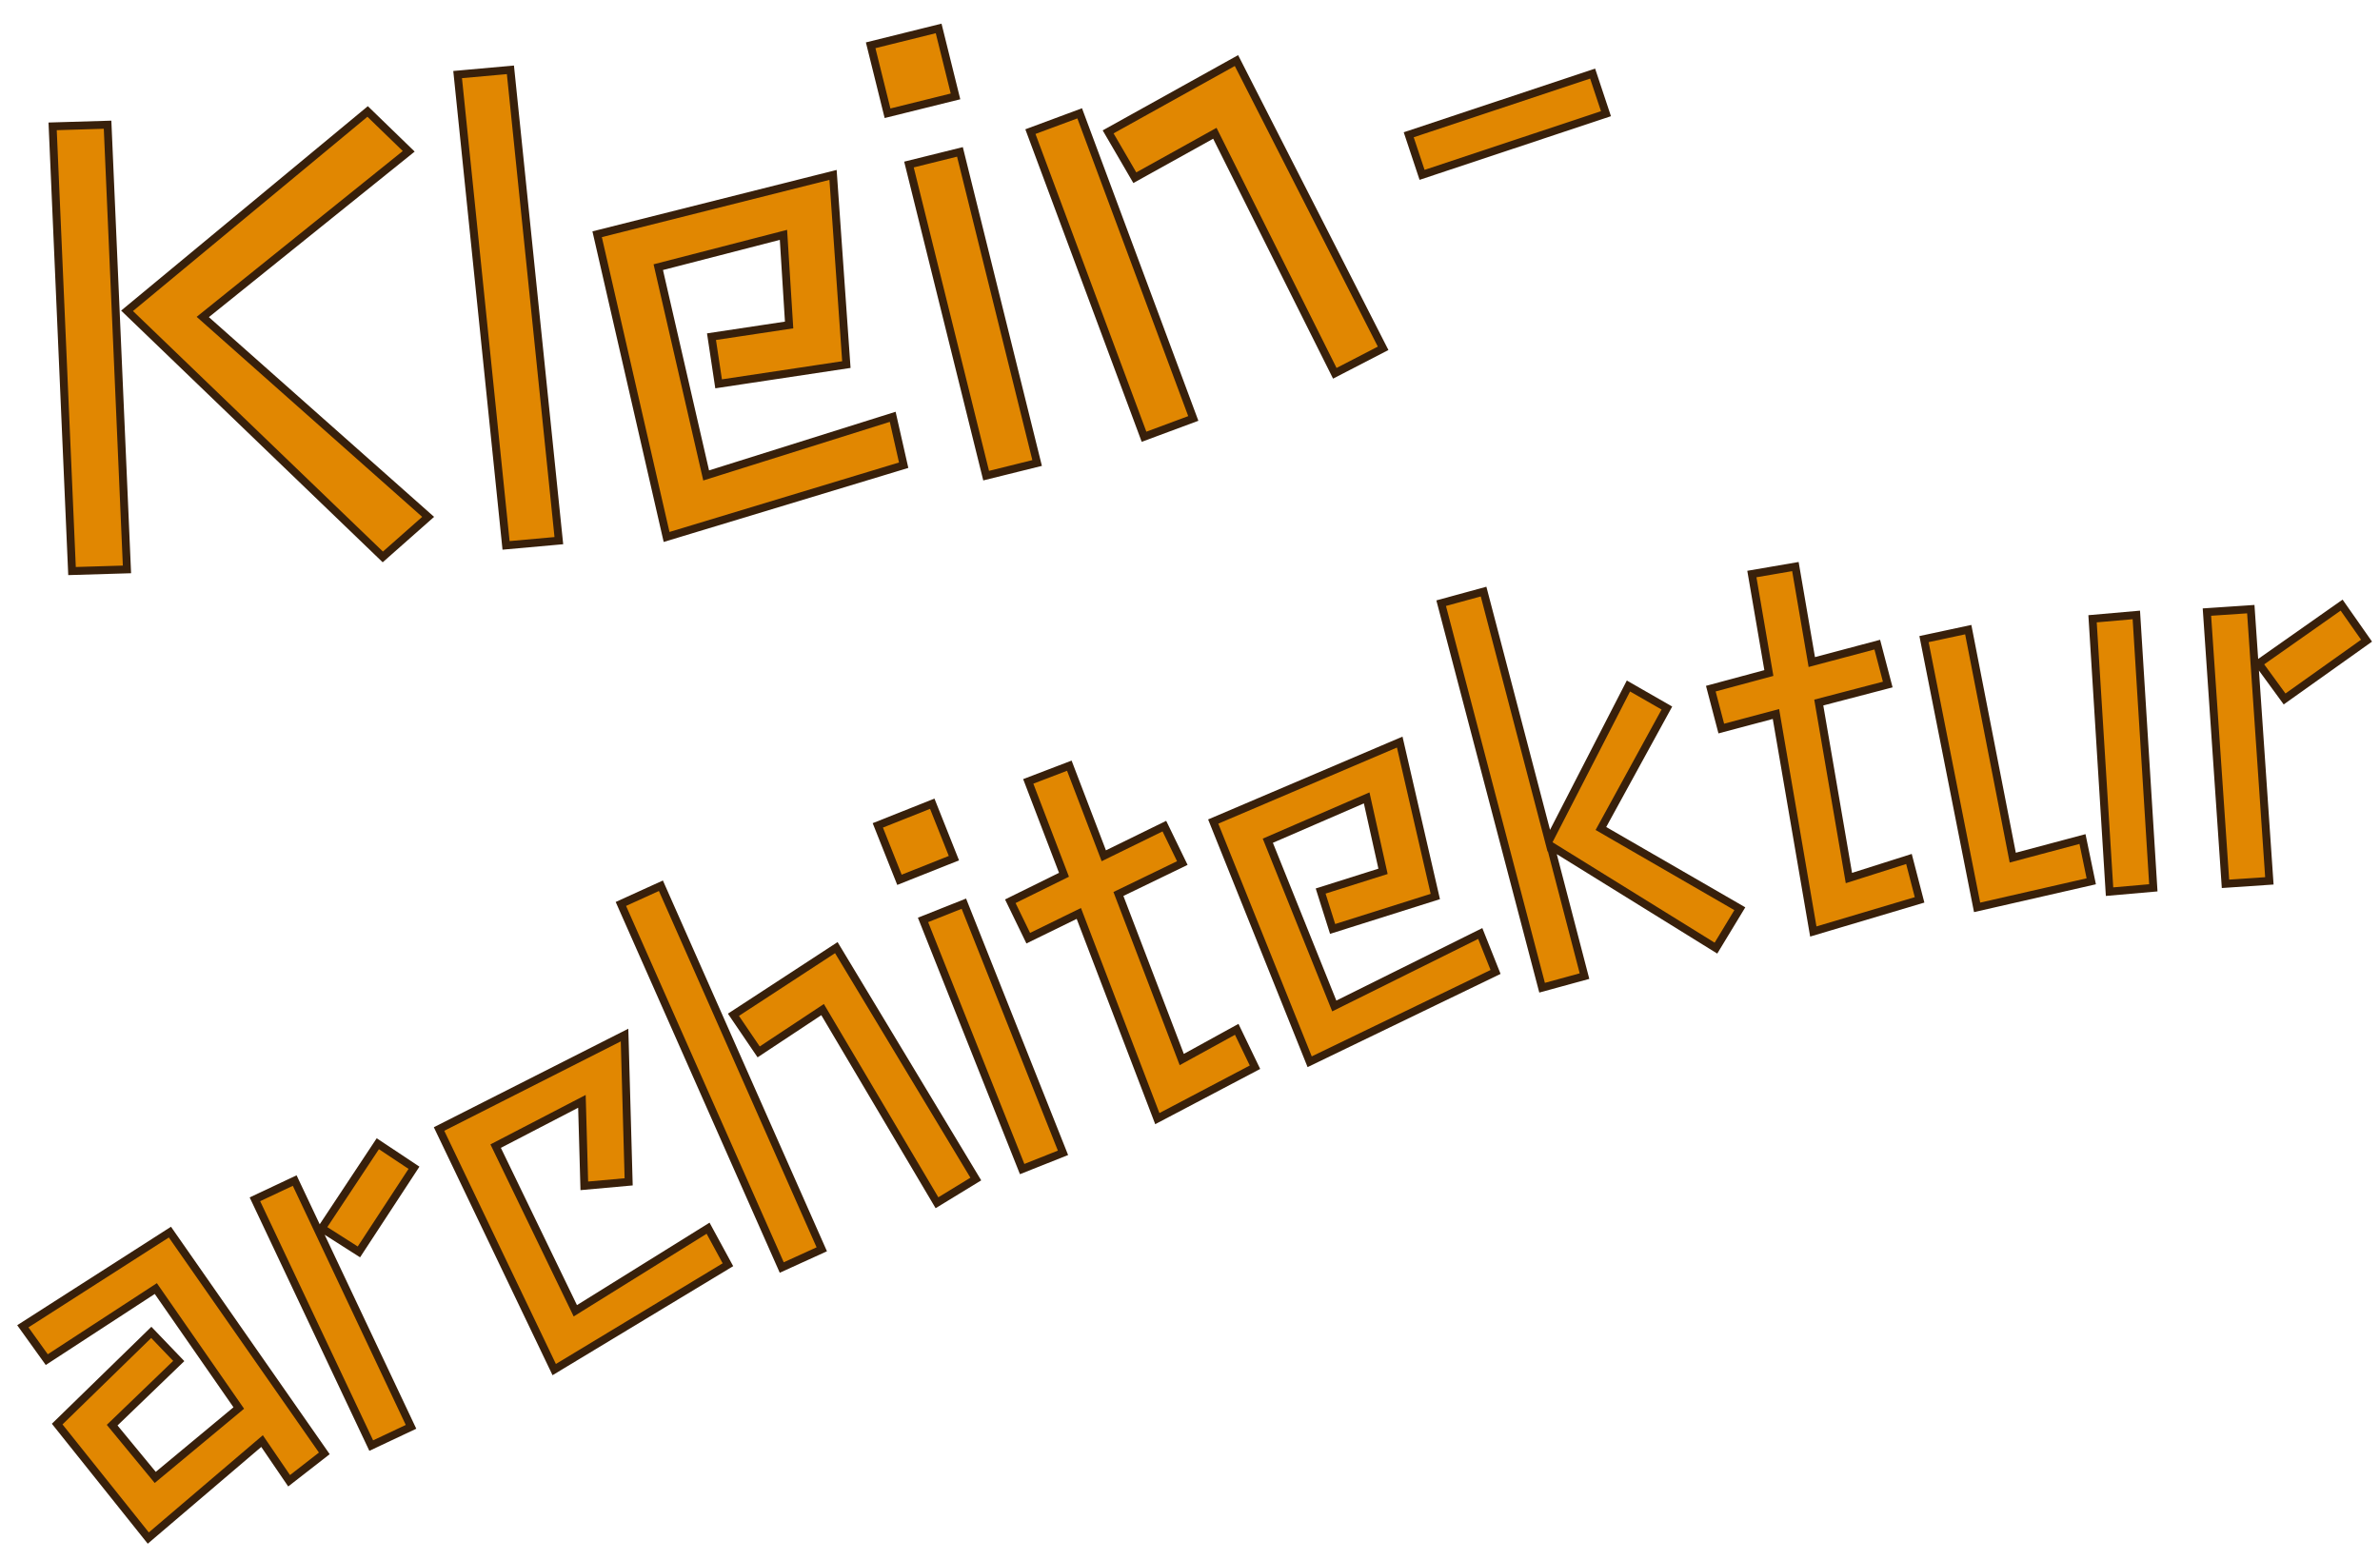
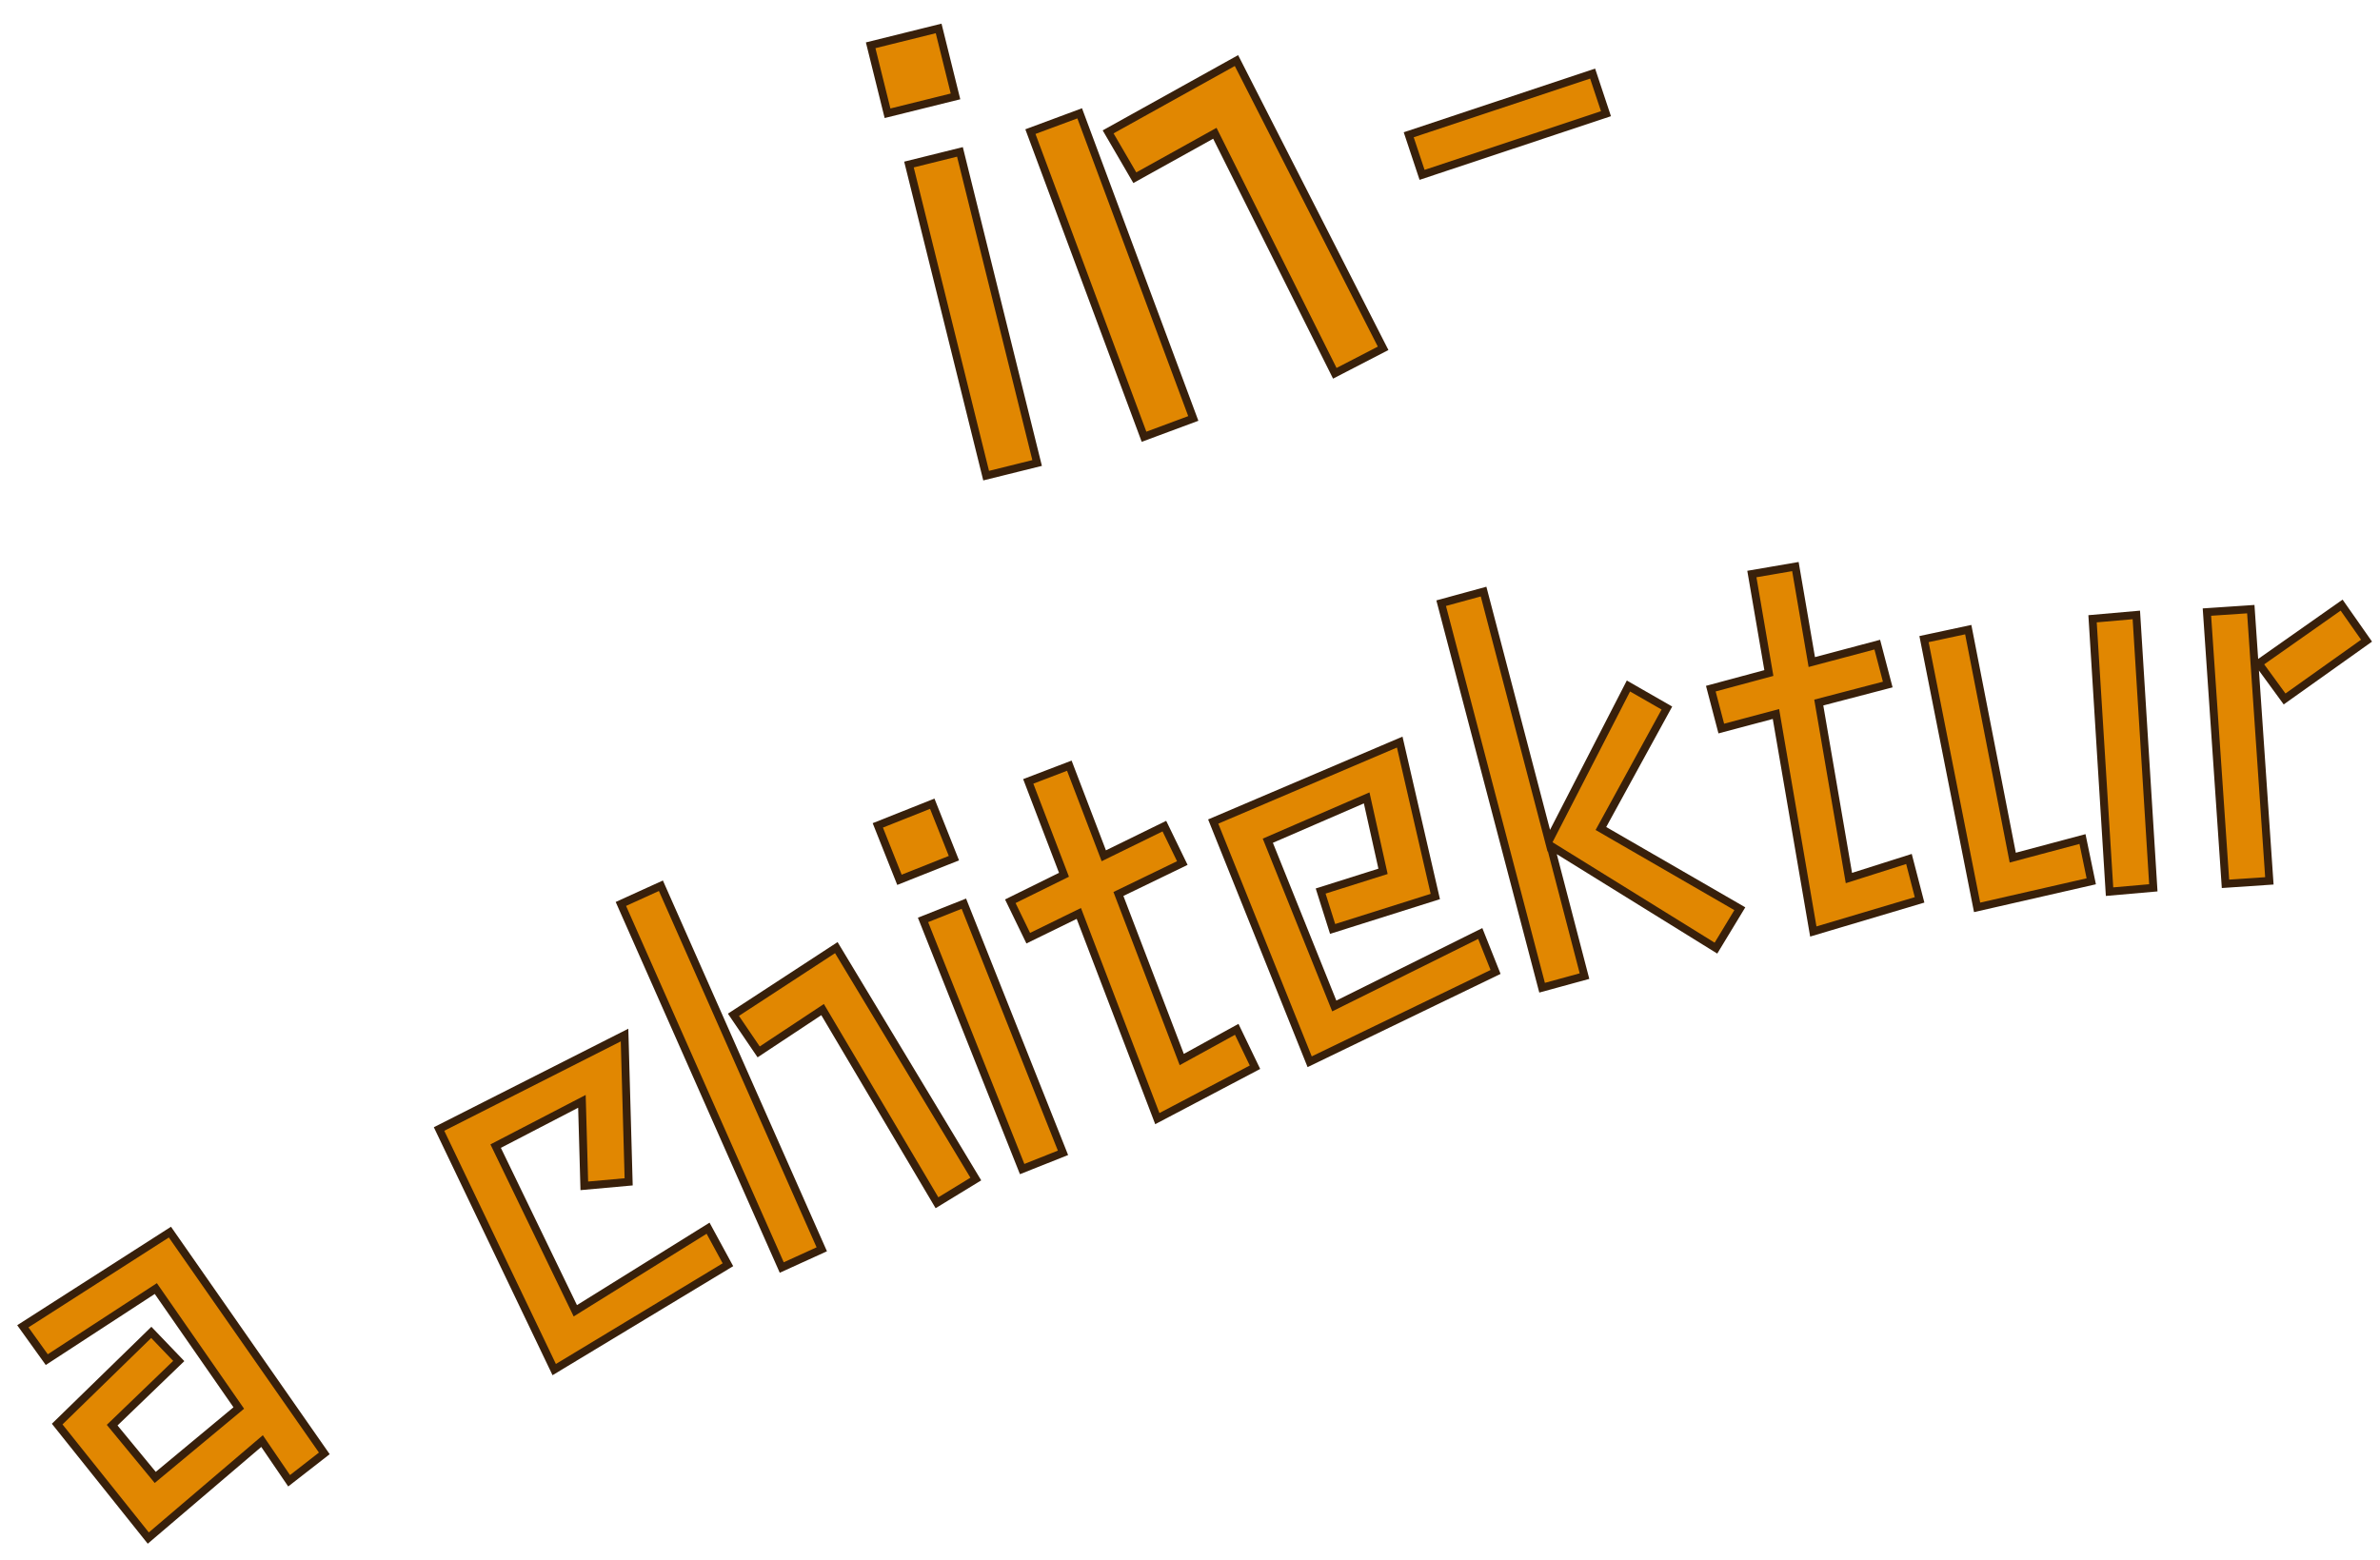
<svg xmlns="http://www.w3.org/2000/svg" width="603.109" height="395.437" viewBox="0 0 603.109 395.437">
  <defs>
    <filter id="Pfad_1650" x="12.449" y="20.744" width="97.87" height="125.097" filterUnits="userSpaceOnUse">
      <feOffset dy="6" />
      <feGaussianBlur result="blur" />
      <feFlood flood-color="#38200b" />
      <feComposite operator="in" in2="blur" />
      <feComposite in="SourceGraphic" />
    </filter>
    <filter id="Pfad_1651" x="114.249" y="10.862" width="28.362" height="128.529" filterUnits="userSpaceOnUse">
      <feOffset dy="6" />
      <feGaussianBlur result="blur-2" />
      <feFlood flood-color="#38200b" />
      <feComposite operator="in" in2="blur-2" />
      <feComposite in="SourceGraphic" />
    </filter>
    <filter id="Pfad_1652" x="149.21" y="36.079" width="82.356" height="102.205" filterUnits="userSpaceOnUse">
      <feOffset dy="6" />
      <feGaussianBlur result="blur-3" />
      <feFlood flood-color="#38200b" />
      <feComposite operator="in" in2="blur-3" />
      <feComposite in="SourceGraphic" />
    </filter>
    <filter id="Pfad_1653" x="219.419" y="0" width="46.832" height="122.289" filterUnits="userSpaceOnUse">
      <feOffset dy="6" />
      <feGaussianBlur result="blur-4" />
      <feFlood flood-color="#38200b" />
      <feComposite operator="in" in2="blur-4" />
      <feComposite in="SourceGraphic" />
    </filter>
    <filter id="Pfad_1654" x="259.573" y="4.016" width="93.042" height="109.017" filterUnits="userSpaceOnUse">
      <feOffset dy="6" />
      <feGaussianBlur result="blur-5" />
      <feFlood flood-color="#38200b" />
      <feComposite operator="in" in2="blur-5" />
      <feComposite in="SourceGraphic" />
    </filter>
    <filter id="Pfad_1655" x="355.72" y="11.394" width="52.512" height="34.194" filterUnits="userSpaceOnUse">
      <feOffset dy="6" />
      <feGaussianBlur result="blur-6" />
      <feFlood flood-color="#38200b" />
      <feComposite operator="in" in2="blur-6" />
      <feComposite in="SourceGraphic" />
    </filter>
    <filter id="Pfad_1641" x="0" y="299.085" width="84.92" height="96.352" filterUnits="userSpaceOnUse">
      <feOffset dy="6" />
      <feGaussianBlur result="blur-7" />
      <feFlood flood-color="#38200b" />
      <feComposite operator="in" in2="blur-7" />
      <feComposite in="SourceGraphic" />
    </filter>
    <filter id="Pfad_1642" x="62.853" y="279.697" width="67.594" height="89.02" filterUnits="userSpaceOnUse">
      <feOffset dy="6" />
      <feGaussianBlur result="blur-8" />
      <feFlood flood-color="#38200b" />
      <feComposite operator="in" in2="blur-8" />
      <feComposite in="SourceGraphic" />
    </filter>
    <filter id="Pfad_1639" x="108.164" y="254.143" width="80.555" height="95.613" filterUnits="userSpaceOnUse">
      <feOffset dy="6" />
      <feGaussianBlur result="blur-9" />
      <feFlood flood-color="#38200b" />
      <feComposite operator="in" in2="blur-9" />
      <feComposite in="SourceGraphic" />
    </filter>
    <filter id="Pfad_1640" x="155.841" y="199.792" width="93.616" height="123.759" filterUnits="userSpaceOnUse">
      <feOffset dy="6" />
      <feGaussianBlur result="blur-10" />
      <feFlood flood-color="#38200b" />
      <feComposite operator="in" in2="blur-10" />
      <feComposite in="SourceGraphic" />
    </filter>
    <filter id="Pfad_1643" x="221.136" y="196.418" width="51.314" height="101.859" filterUnits="userSpaceOnUse">
      <feOffset dy="6" />
      <feGaussianBlur result="blur-11" />
      <feFlood flood-color="#38200b" />
      <feComposite operator="in" in2="blur-11" />
      <feComposite in="SourceGraphic" />
    </filter>
    <filter id="Pfad_1644" x="245.093" y="180.346" width="76.726" height="110.017" filterUnits="userSpaceOnUse">
      <feOffset dy="6" />
      <feGaussianBlur result="blur-12" />
      <feFlood flood-color="#38200b" />
      <feComposite operator="in" in2="blur-12" />
      <feComposite in="SourceGraphic" />
    </filter>
    <filter id="Pfad_1645" x="304.439" y="178.644" width="78.385" height="93.372" filterUnits="userSpaceOnUse">
      <feOffset dy="6" />
      <feGaussianBlur result="blur-13" />
      <feFlood flood-color="#38200b" />
      <feComposite operator="in" in2="blur-13" />
      <feComposite in="SourceGraphic" />
    </filter>
    <filter id="Pfad_1646" x="363.876" y="132.315" width="80.651" height="120.588" filterUnits="userSpaceOnUse">
      <feOffset dy="6" />
      <feGaussianBlur result="blur-14" />
      <feFlood flood-color="#38200b" />
      <feComposite operator="in" in2="blur-14" />
      <feComposite in="SourceGraphic" />
    </filter>
    <filter id="Pfad_1647" x="428.04" y="133.895" width="61.289" height="106.06" filterUnits="userSpaceOnUse">
      <feOffset dy="6" />
      <feGaussianBlur result="blur-15" />
      <feFlood flood-color="#38200b" />
      <feComposite operator="in" in2="blur-15" />
      <feComposite in="SourceGraphic" />
    </filter>
    <filter id="Pfad_1648" x="486.241" y="148.159" width="63.168" height="83.712" filterUnits="userSpaceOnUse">
      <feOffset dy="6" />
      <feGaussianBlur result="blur-16" />
      <feFlood flood-color="#38200b" />
      <feComposite operator="in" in2="blur-16" />
      <feComposite in="SourceGraphic" />
    </filter>
    <filter id="Pfad_1649" x="558.153" y="145.754" width="44.956" height="79.415" filterUnits="userSpaceOnUse">
      <feOffset dy="6" />
      <feGaussianBlur result="blur-17" />
      <feFlood flood-color="#38200b" />
      <feComposite operator="in" in2="blur-17" />
      <feComposite in="SourceGraphic" />
    </filter>
  </defs>
  <g id="headline_01-1" transform="translate(-4309.852 -5405.844)">
    <g id="headline_kleinarchitektur" data-name="headline kleinarchitektur" transform="translate(3657.341 5171.482)">
      <g transform="matrix(1, 0, 0, 1, 652.51, 234.36)" filter="url(#Pfad_1650)">
-         <path id="Pfad_1650-2" data-name="Pfad 1650" d="M30.447-61.965l62.424-48.654,10.1,10.4-53.4,40.392L105.111-7.5,93.33,2.3ZM13.005-109.242H26.928L28.458,3.519H14.535Z" transform="matrix(1, -0.03, 0.03, 1, 3.61, 135.66)" fill="#e18701" stroke="#38200b" stroke-width="2" />
-       </g>
+         </g>
      <g transform="matrix(1, 0, 0, 1, 652.51, 234.36)" filter="url(#Pfad_1651)">
-         <path id="Pfad_1651-2" data-name="Pfad 1651" d="M12.312-116.28H25.688L27.208,3.192H13.832Z" transform="matrix(1, -0.09, 0.09, 1, 114.12, 130.29)" fill="#e18701" stroke="#38200b" stroke-width="2" />
-       </g>
+         </g>
      <g transform="matrix(1, 0, 0, 1, 652.51, 234.36)" filter="url(#Pfad_1652)">
-         <path id="Pfad_1652-2" data-name="Pfad 1652" d="M9.639-74.358l61.353-5.967L67.167-32.283H34.425V-44.37h19.89l1.989-22.8L23.715-63.8,27.846-9.792l48.96-7.65L77.724-4.9,15.606,4.131Z" transform="translate(152.87 128.34) rotate(-8.57)" fill="#e18701" stroke="#38200b" stroke-width="2" />
-       </g>
+         </g>
      <g transform="matrix(1, 0, 0, 1, 652.51, 234.36)" filter="url(#Pfad_1653)">
        <path id="Pfad_1653-2" data-name="Pfad 1653" d="M10.863-109.7H28.611v17.748H10.863ZM13.005-78.03H26.316V3.213H13.005Z" transform="translate(236.5 114.57) rotate(-13.93)" fill="#e18701" stroke="#38200b" stroke-width="2" />
      </g>
      <g transform="matrix(1, 0, 0, 1, 652.51, 234.36)" filter="url(#Pfad_1654)">
        <path id="Pfad_1654-2" data-name="Pfad 1654" d="M55.386-63.648l-22.8,4.284L29.835-72.522,66.4-79.407,78.642,1.53,65.025,3.672ZM11.169-78.8l13.311-.459L27.387,3.213l-13.311.459Z" transform="translate(275.39 105.66) rotate(-18.4)" fill="#e18701" stroke="#38200b" stroke-width="2" />
      </g>
      <g transform="matrix(1, 0, 0, 1, 652.51, 234.36)" filter="url(#Pfad_1655)">
        <path id="Pfad_1655-2" data-name="Pfad 1655" d="M7.65-43.3H56.763v10.71H7.65Z" transform="translate(363.39 71.66) rotate(-18.4)" fill="#e18701" stroke="#38200b" stroke-width="2" />
      </g>
    </g>
    <g transform="matrix(1, 0, 0, 1, 4309.85, 5405.84)" filter="url(#Pfad_1641)">
      <path id="Pfad_1641-2" data-name="Pfad 1641" d="M50.176-8.832,14.208,3.072,3.712-32.384,34.56-44.928l3.712,9.344-21.76,8.7L21.632-10.5l26.24-8.32L39.808-54.784,7.424-48.512,4.992-58.624l43.52-8.064L63.616,0,52.736,3.072Z" transform="translate(23.26 386.35) rotate(-22.14)" fill="#e18701" stroke="#38200b" stroke-width="2" />
    </g>
    <g transform="matrix(1, 0, 0, 1, 4309.85, 5405.84)" filter="url(#Pfad_1642)">
-       <path id="Pfad_1642-2" data-name="Pfad 1642" d="M22.144-52.48l21.5-14.08,6.016,9.216L28.416-43.264ZM9.472-65.92,20.608-66.3,23.04,2.688,11.9,3.072Z" transform="translate(81.93 362.28) rotate(-23.26)" fill="#e18701" stroke="#38200b" stroke-width="2" />
-     </g>
+       </g>
    <g transform="matrix(1, 0, 0, 1, 4309.85, 5405.84)" filter="url(#Pfad_1639)">
      <path id="Pfad_1639-2" data-name="Pfad 1639" d="M9.088-63.872,61.7-67.456,48.128-32.768,37.376-36.224l7.808-19.968-24.576,1.92,2.3,46.336L62.08-14.08,63.1-3.584,12.16,3.712Z" transform="matrix(0.92, -0.39, 0.39, 0.92, 127.81, 342.47)" fill="#e18701" stroke="#38200b" stroke-width="2" />
    </g>
    <g transform="matrix(1, 0, 0, 1, 4309.85, 5405.84)" filter="url(#Pfad_1640)">
      <path id="Pfad_1640-2" data-name="Pfad 1640" d="M9.088-98.048l11.136-.384L22.656,2.3,11.52,2.688ZM46.08-53.76,27.008-50.048,24.7-61.184,55.3-66.944,65.536.768,54.144,2.56Z" transform="translate(186.43 317.19) rotate(-22.48)" fill="#e18701" stroke="#38200b" stroke-width="2" />
    </g>
    <g transform="matrix(1, 0, 0, 1, 4309.85, 5405.84)" filter="url(#Pfad_1643)">
      <path id="Pfad_1643-2" data-name="Pfad 1643" d="M9.088-91.776H23.936v14.848H9.088Zm1.792,26.5H22.016V2.688H10.88Z" transform="translate(247.92 291.84) rotate(-21.69)" fill="#e18701" stroke="#38200b" stroke-width="2" />
    </g>
    <g transform="matrix(1, 0, 0, 1, 4309.85, 5405.84)" filter="url(#Pfad_1644)">
      <path id="Pfad_1644-2" data-name="Pfad 1644" d="M16.9-52.352,2.688-51.072l-.9-10.368,15.1-1.408V-88.192H28.032v24.448L45.056-65.28l.9,10.368-17.92,1.536V-8.448l15.744-2.176L44.672,0,16.9,3.328Z" transform="translate(276.3 280.46) rotate(-20.93)" fill="#e18701" stroke="#38200b" stroke-width="2" />
    </g>
    <g transform="matrix(1, 0, 0, 1, 4309.85, 5405.84)" filter="url(#Pfad_1645)">
      <path id="Pfad_1645-2" data-name="Pfad 1645" d="M8.064-62.208,59.392-67.2l-3.2,40.192H28.8V-37.12H45.44L47.1-56.192,19.84-53.376,23.3-8.192l40.96-6.4.768,10.5L13.056,3.456Z" transform="matrix(0.95, -0.3, 0.3, 0.95, 318.44, 263.75)" fill="#e18701" stroke="#38200b" stroke-width="2" />
    </g>
    <g transform="matrix(1, 0, 0, 1, 4309.85, 5405.84)" filter="url(#Pfad_1646)">
      <path id="Pfad_1646-2" data-name="Pfad 1646" d="M22.912,2.3l-11.136.384L9.344-98.048l11.136-.384,1.536,65.28L50.688-66.688l8.192,7.68-23.3,25.856,29.568,27.9L56.96,3.072,22.144-31.872Z" transform="translate(378.7 244.45) rotate(-13.32)" fill="#e18701" stroke="#38200b" stroke-width="2" />
    </g>
    <g transform="matrix(1, 0, 0, 1, 4309.85, 5405.84)" filter="url(#Pfad_1647)">
      <path id="Pfad_1647-2" data-name="Pfad 1647" d="M16.9-52.352,2.688-51.072l-.9-10.368,15.1-1.408V-88.192H28.032v24.448L45.056-65.28l.9,10.368-17.92,1.536V-8.448l15.744-2.176L44.672,0,16.9,3.328Z" transform="matrix(0.99, -0.17, 0.17, 0.99, 442.21, 229.68)" fill="#e18701" stroke="#38200b" stroke-width="2" />
    </g>
    <g transform="matrix(1, 0, 0, 1, 4309.85, 5405.84)" filter="url(#Pfad_1648)">
      <path id="Pfad_1648-2" data-name="Pfad 1648" d="M7.168-65.28,18.56-66.56l5.5,58.624L42.112-10.88,43.264,0,13.824,3.712Zm43.008-.9,11.136.128L58.752,3.2,47.616,3.072Z" transform="translate(486.89 221.66) rotate(-5.68)" fill="#e18701" stroke="#38200b" stroke-width="2" />
    </g>
    <g transform="matrix(1, 0, 0, 1, 4309.85, 5405.84)" filter="url(#Pfad_1649)">
      <path id="Pfad_1649-2" data-name="Pfad 1649" d="M22.144-52.48l21.5-14.08,6.016,9.216L28.416-43.264ZM9.472-65.92,20.608-66.3,23.04,2.688,11.9,3.072Z" transform="translate(551.96 215.34) rotate(-1.89)" fill="#e18701" stroke="#38200b" stroke-width="2" />
    </g>
  </g>
</svg>